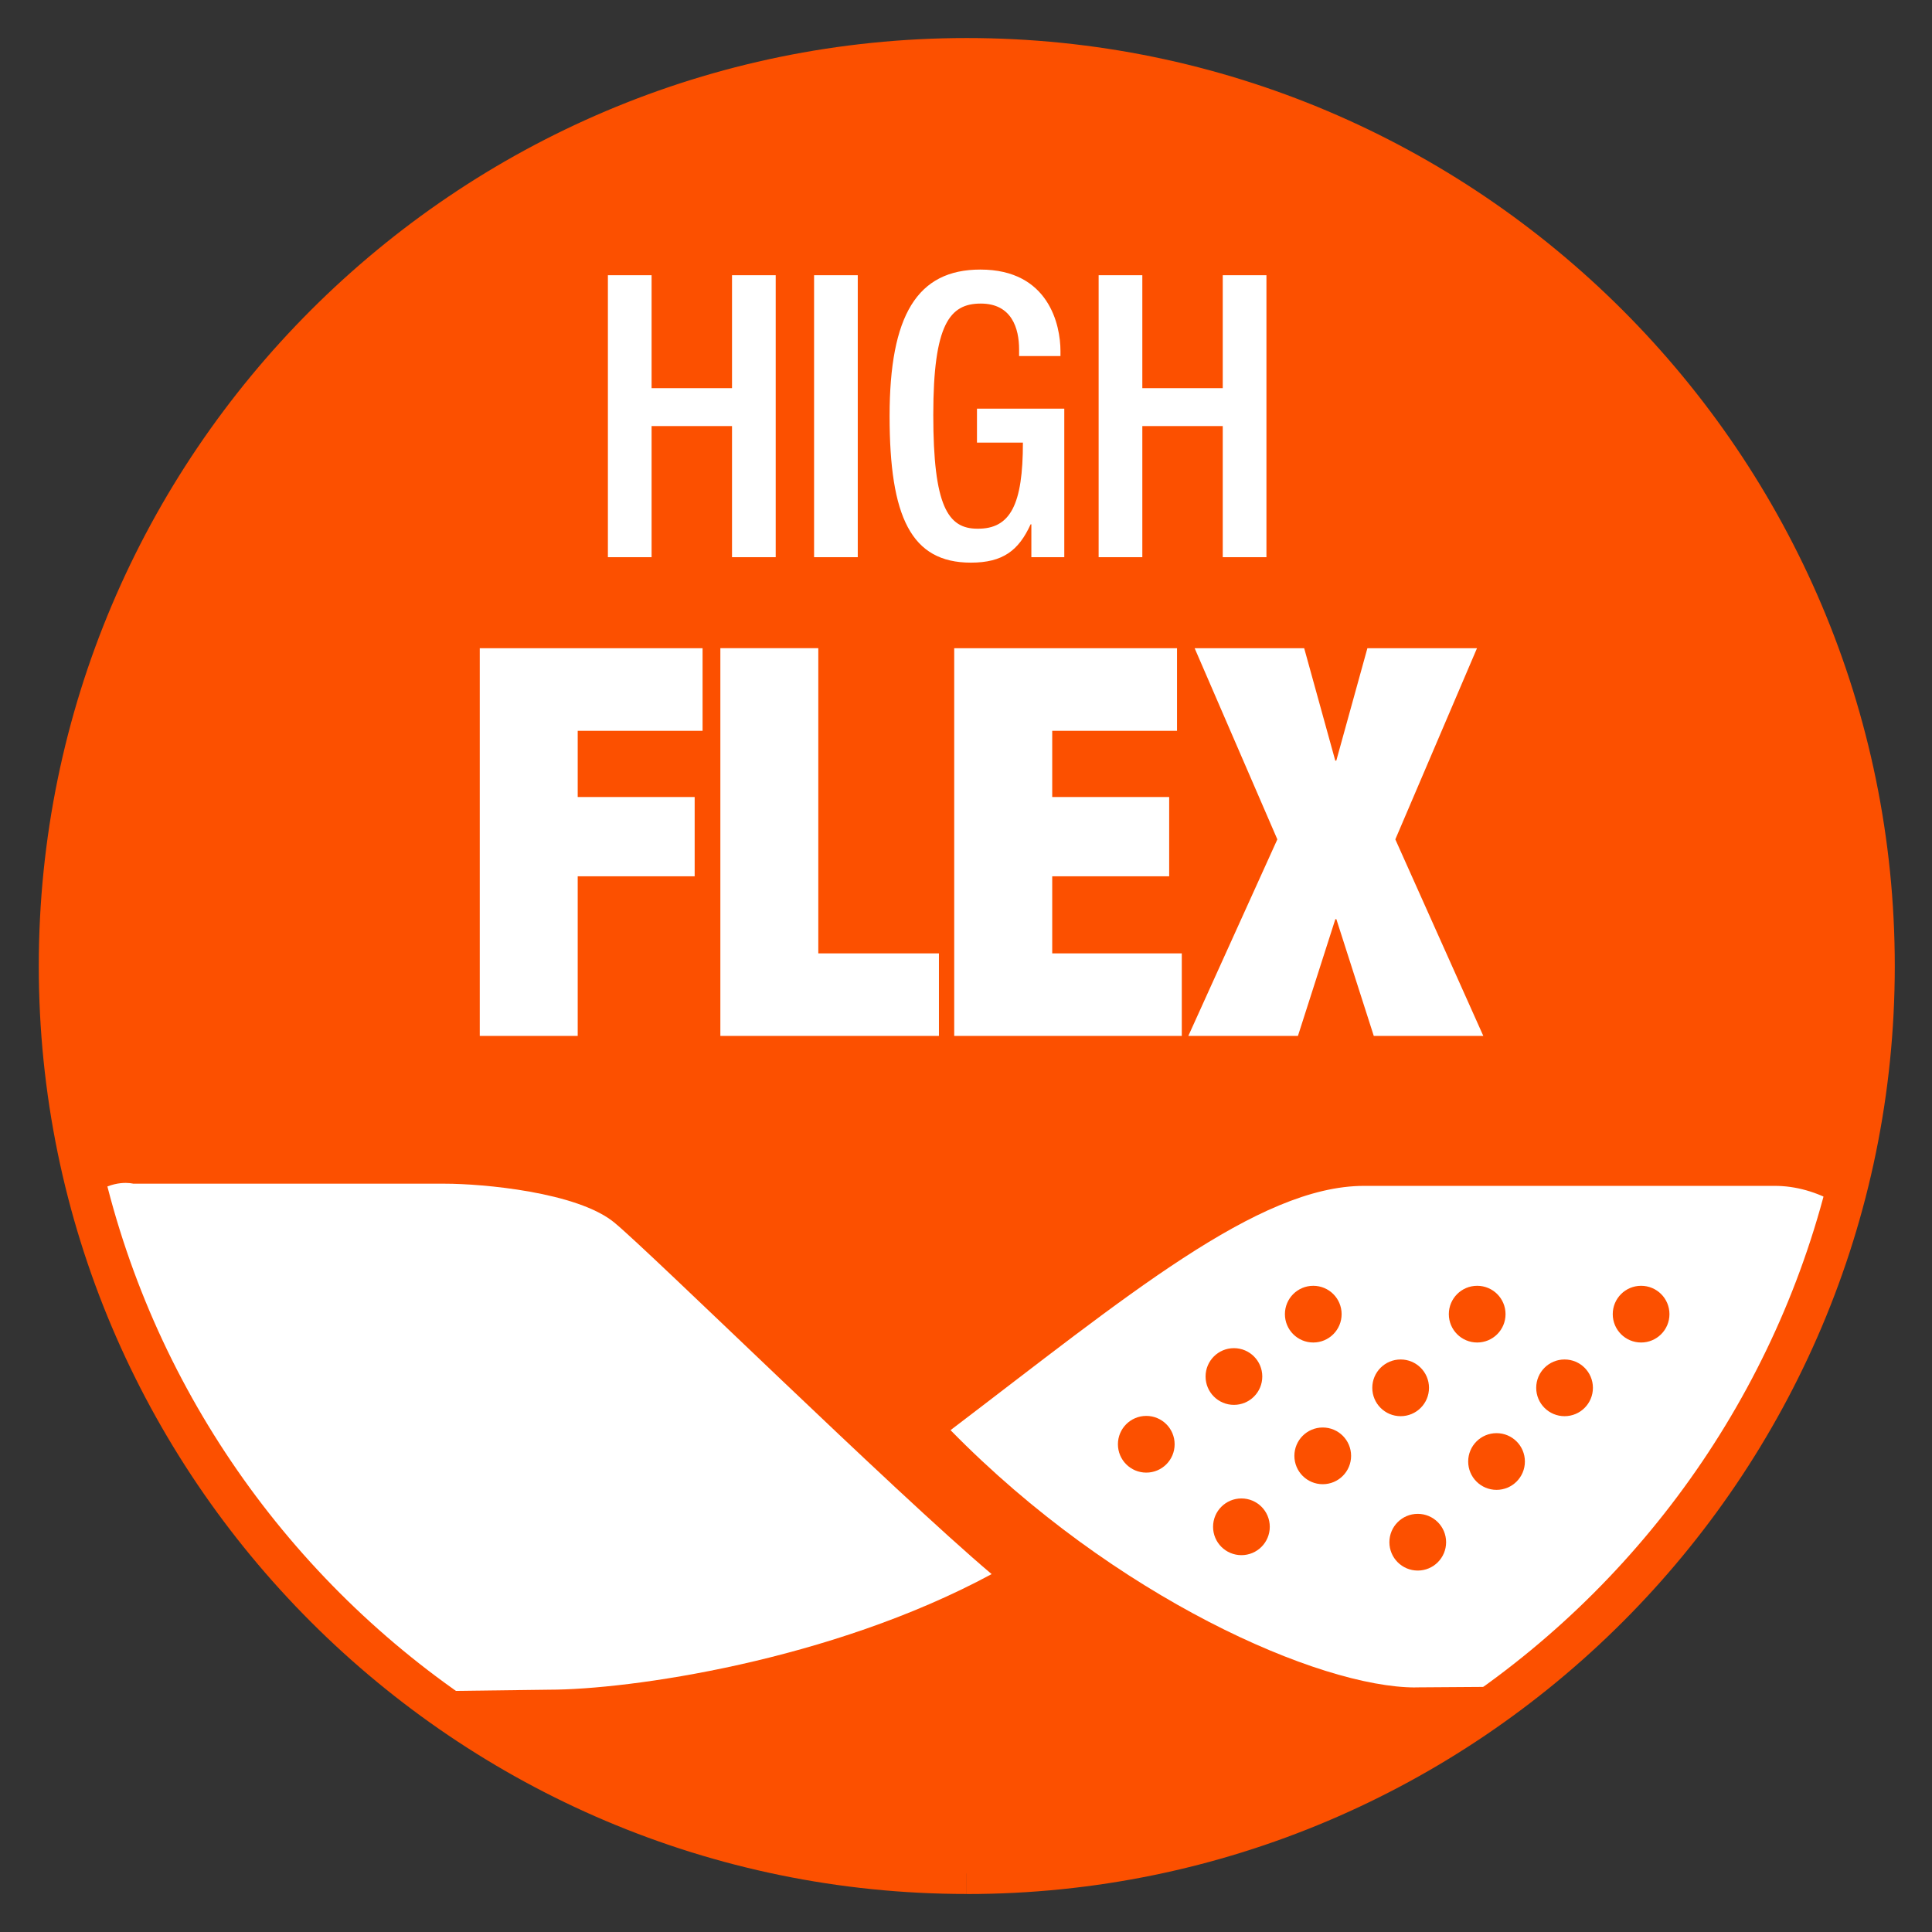
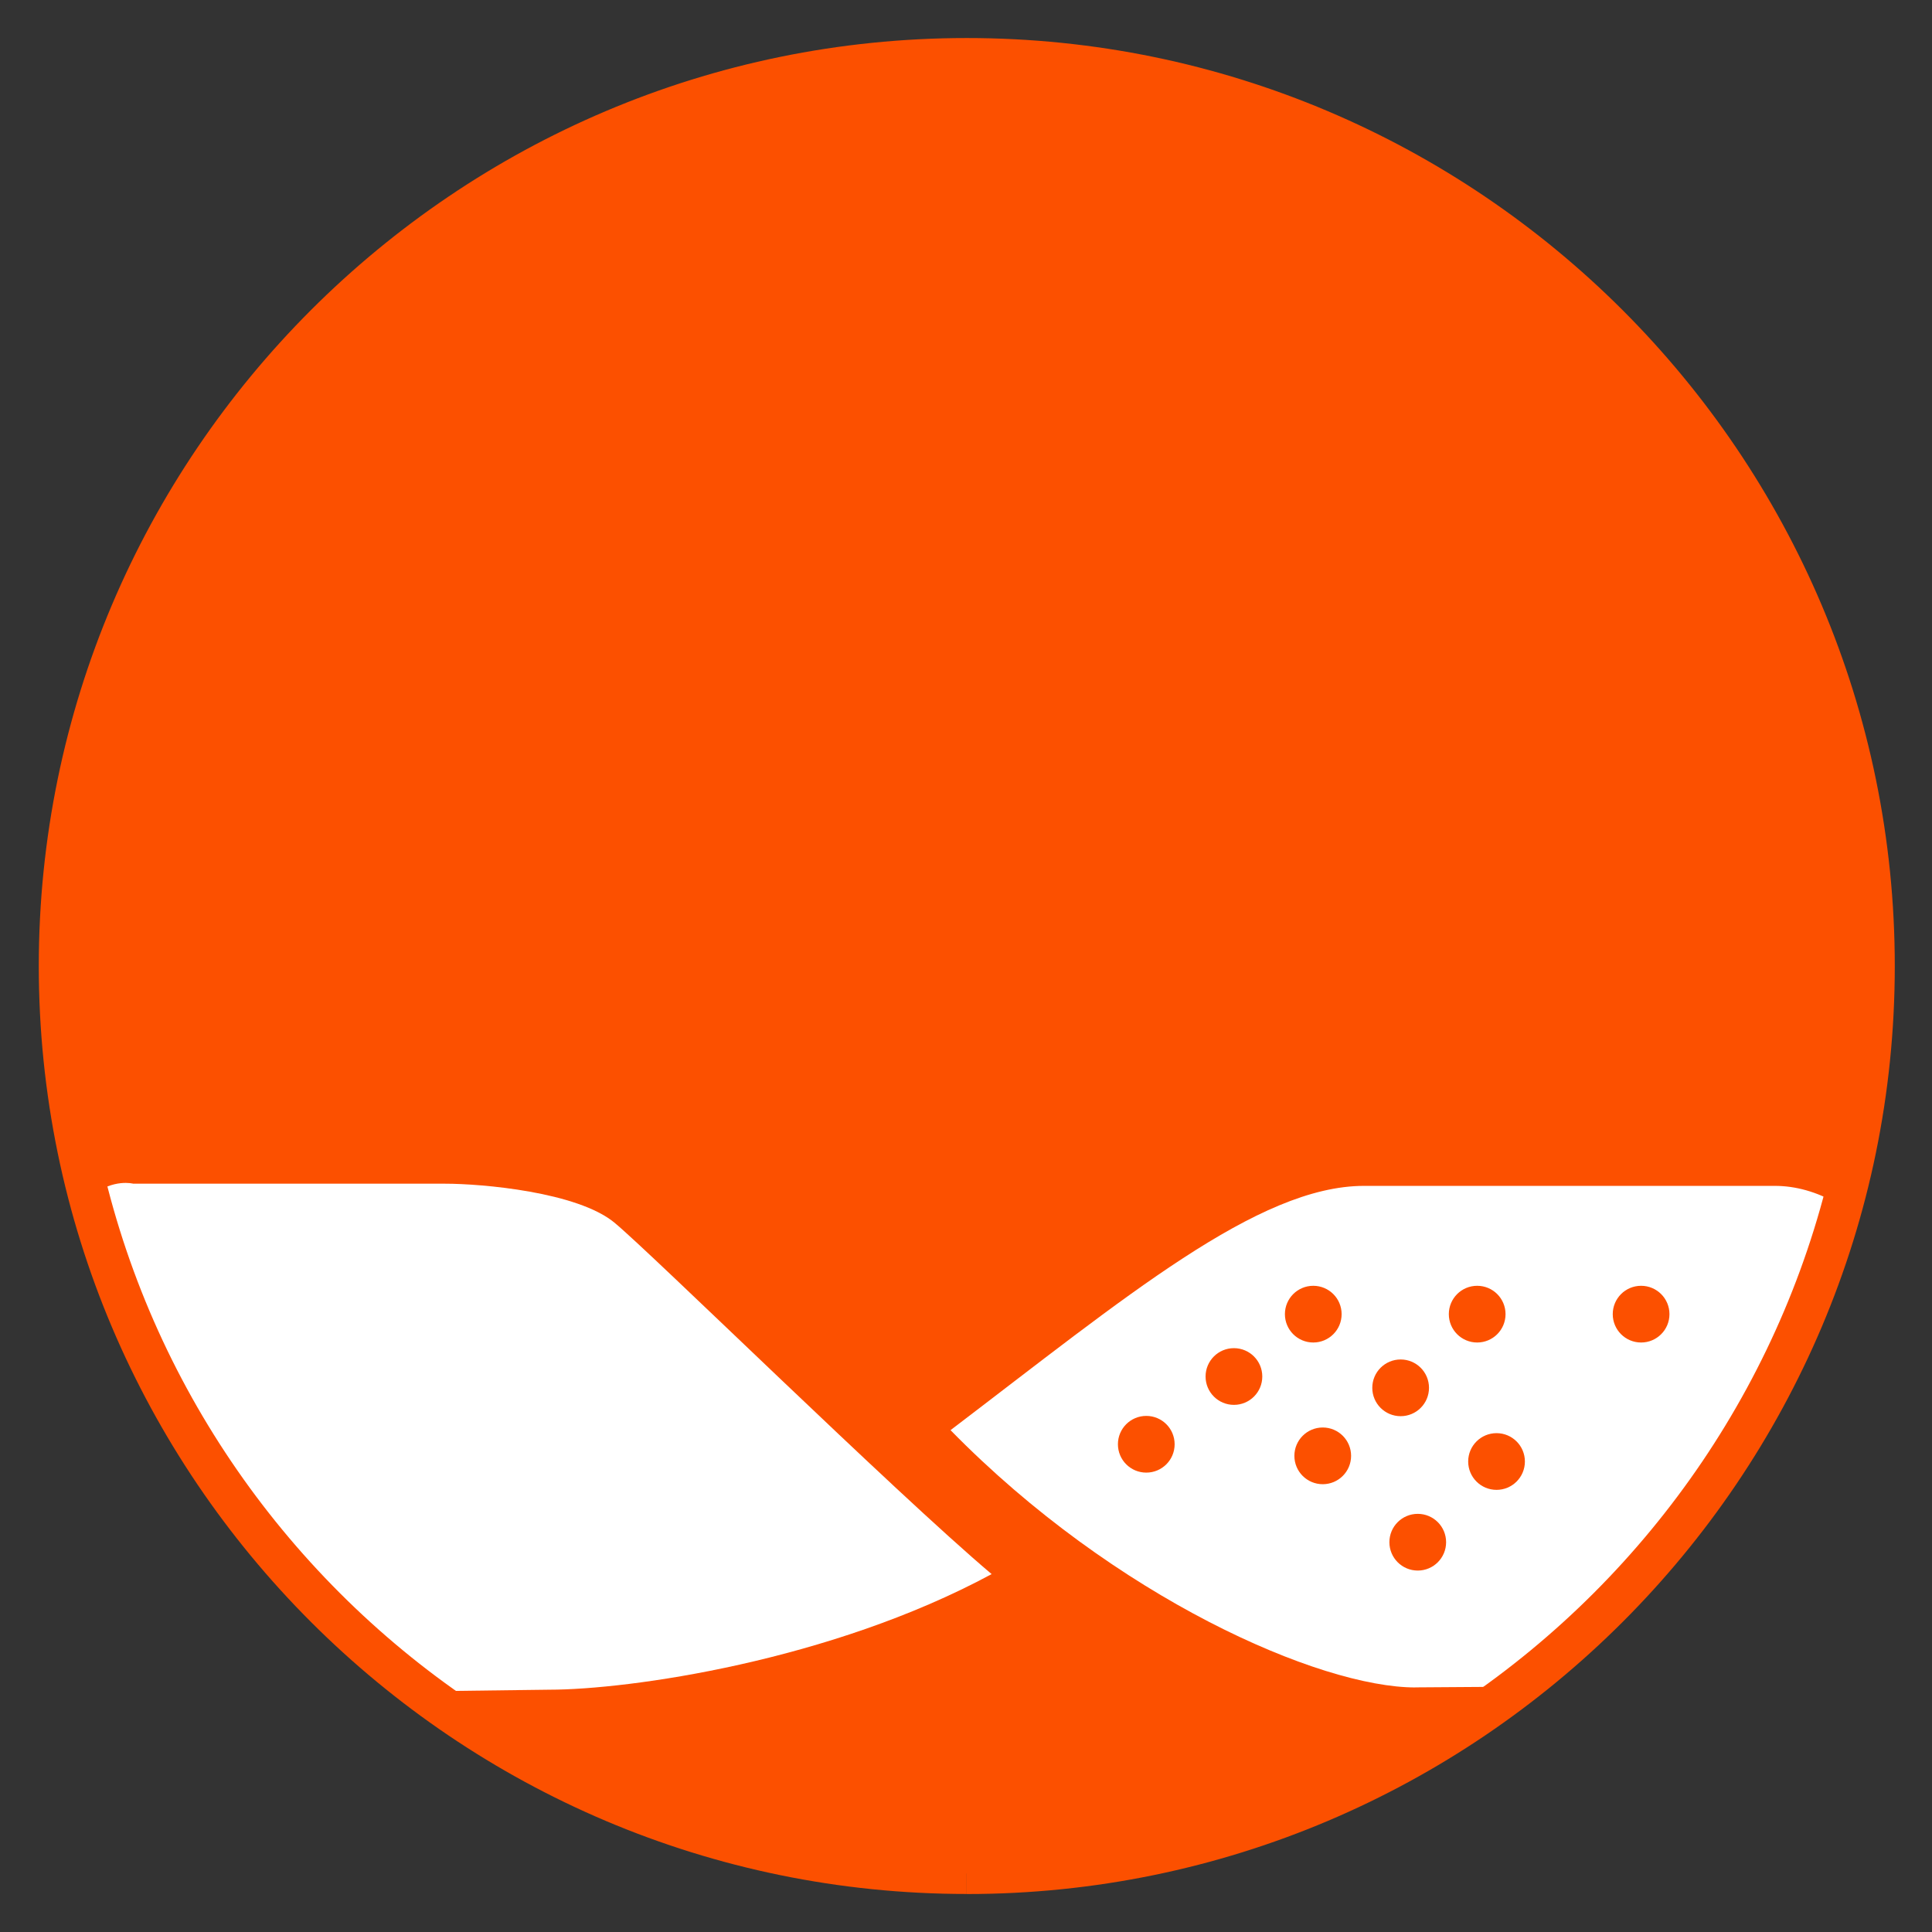
<svg xmlns="http://www.w3.org/2000/svg" id="Livello_1" version="1.1" viewBox="0 0 283.46 283.46">
  <rect x="0" y="0" width="283.46" height="283.46" fill="#333333" stroke="none" />
  <defs>
    <style>
      .st0 {
        fill: none;
      }

      .st1 {
        fill: #fc5000;
      }

      .st2 {
        fill: #fff;
      }
    </style>
  </defs>
  <path class="st1" d="M141.84,274.89c73.43,0,133.16-59.73,133.16-133.15S215.26,8.58,141.84,8.58,8.69,68.31,8.69,141.73s59.73,133.15,133.14,133.15" />
  <path class="st0" d="M14.13,141.73c0,70.37,57.36,127.72,127.71,127.72s127.73-57.35,127.73-127.72S212.18,14.01,141.84,14.01,14.13,71.38,14.13,141.73Z" />
-   <path class="st2" d="M187.41,123.15l-13.06,28.84h16.08l5.49-17.13h.15l5.49,17.13h16.07l-12.91-28.84,11.98-28.04h-16.08l-4.56,16.49h-.15l-4.56-16.49h-16.07s12.13,28.04,12.13,28.04ZM140,151.99h33.39v-12.11h-19.01v-11.31h17.16v-11.63h-17.16v-9.72h18.31v-12.11h-32.69v56.89h0ZM105.69,151.99h32.07v-12.11h-17.7v-44.78h-14.37s0,56.89,0,56.89ZM70.39,151.99h14.37v-23.42h17.16v-11.63h-17.16v-9.72h18.32v-12.11h-32.69v56.89h0Z" />
-   <path class="st2" d="M161.19,81.75h6.41v-19.24h11.8v19.24h6.41v-41.37h-6.41v16.57h-11.8v-16.57h-6.41v41.37ZM151.32,81.75h4.83v-21.79h-12.81v4.98h6.74c0,9.04-1.8,12.69-6.69,12.63-4.33,0-6.46-3.36-6.46-16.69s2.42-16.34,6.97-16.34,5.62,3.65,5.62,6.72v.98h6.07v-.75c0-3.77-1.69-11.94-11.75-11.94-9.27,0-13.32,6.72-13.32,21.5s3.15,21.5,11.92,21.5c4.72,0,7.03-1.8,8.77-5.62h.11v4.81h0ZM119.44,81.75h6.41v-41.37h-6.41v41.37ZM89.19,81.75h6.41v-19.24h11.8v19.24h6.41v-41.37h-6.41v16.57h-11.8v-16.57h-6.41v41.37Z" />
  <path class="st2" d="M60.87,248.16c10.85-.13,19.71-.25,19.71-.25,11.66,0,41.2-4.16,64.91-16.96-14.38-12.16-49.92-47.1-55.36-51.58-5.44-4.48-19.37-5.7-24.82-5.7H19.55s-2.89-.79-6.14,1.77c5.81,22.03,18.74,52.08,47.46,72.72Z" />
  <path class="st2" d="M207.65,247.57s7.1-.05,16.01-.11c15.61-12.22,35.45-34.12,45.92-70.86-3.01-1.75-6.15-2.61-9.17-2.61h-60.28c-15.56,0-35,16.32-60.67,35.84,24.12,24.63,54.19,37.75,68.19,37.75h0Z" />
  <g>
    <path class="st1" d="M192.68,196.97c2.3,0,4.16-1.86,4.16-4.16s-1.86-4.16-4.16-4.16-4.16,1.86-4.16,4.16,1.86,4.16,4.16,4.16" />
    <path class="st1" d="M181.04,206.12c2.3,0,4.16-1.86,4.16-4.16s-1.86-4.16-4.16-4.16-4.16,1.86-4.16,4.16,1.86,4.16,4.16,4.16" />
    <path class="st1" d="M168.18,216.06c2.3,0,4.16-1.86,4.16-4.16s-1.86-4.16-4.16-4.16-4.16,1.86-4.16,4.16,1.86,4.16,4.16,4.16" />
    <path class="st1" d="M216.73,196.97c2.3,0,4.16-1.86,4.16-4.16s-1.86-4.16-4.16-4.16-4.16,1.86-4.16,4.16,1.86,4.16,4.16,4.16" />
    <path class="st1" d="M205.5,207.78c2.3,0,4.16-1.86,4.16-4.16s-1.86-4.16-4.16-4.16-4.16,1.86-4.16,4.16,1.86,4.16,4.16,4.16" />
    <path class="st1" d="M194.07,217.76c2.3,0,4.16-1.86,4.16-4.16s-1.86-4.16-4.16-4.16-4.16,1.86-4.16,4.16,1.86,4.16,4.16,4.16" />
-     <path class="st1" d="M182.14,228.17c2.3,0,4.16-1.86,4.16-4.16s-1.86-4.16-4.16-4.16-4.16,1.86-4.16,4.16,1.86,4.16,4.16,4.16" />
    <path class="st1" d="M240.78,196.97c2.3,0,4.16-1.86,4.16-4.16s-1.86-4.16-4.16-4.16-4.16,1.86-4.16,4.16,1.86,4.16,4.16,4.16" />
-     <path class="st1" d="M229.55,207.78c2.3,0,4.16-1.86,4.16-4.16s-1.86-4.16-4.16-4.16-4.16,1.86-4.16,4.16,1.86,4.16,4.16,4.16" />
    <path class="st1" d="M219.57,218.59c2.3,0,4.16-1.86,4.16-4.16s-1.86-4.16-4.16-4.16-4.16,1.86-4.16,4.16,1.86,4.16,4.16,4.16" />
    <path class="st1" d="M208.01,230.43c2.3,0,4.16-1.86,4.16-4.16s-1.86-4.16-4.16-4.16-4.16,1.86-4.16,4.16,1.86,4.16,4.16,4.16" />
  </g>
  <path class="st1" d="M141.84,277.89v-6c71.77,0,130.16-58.38,130.16-130.15S213.61,11.58,141.84,11.58,11.69,69.96,11.69,141.73s58.38,130.15,130.14,130.15v6c-75.07,0-136.14-61.08-136.14-136.15S66.77,5.58,141.84,5.58s136.16,61.08,136.16,136.16-61.08,136.15-136.16,136.15Z" />
</svg>